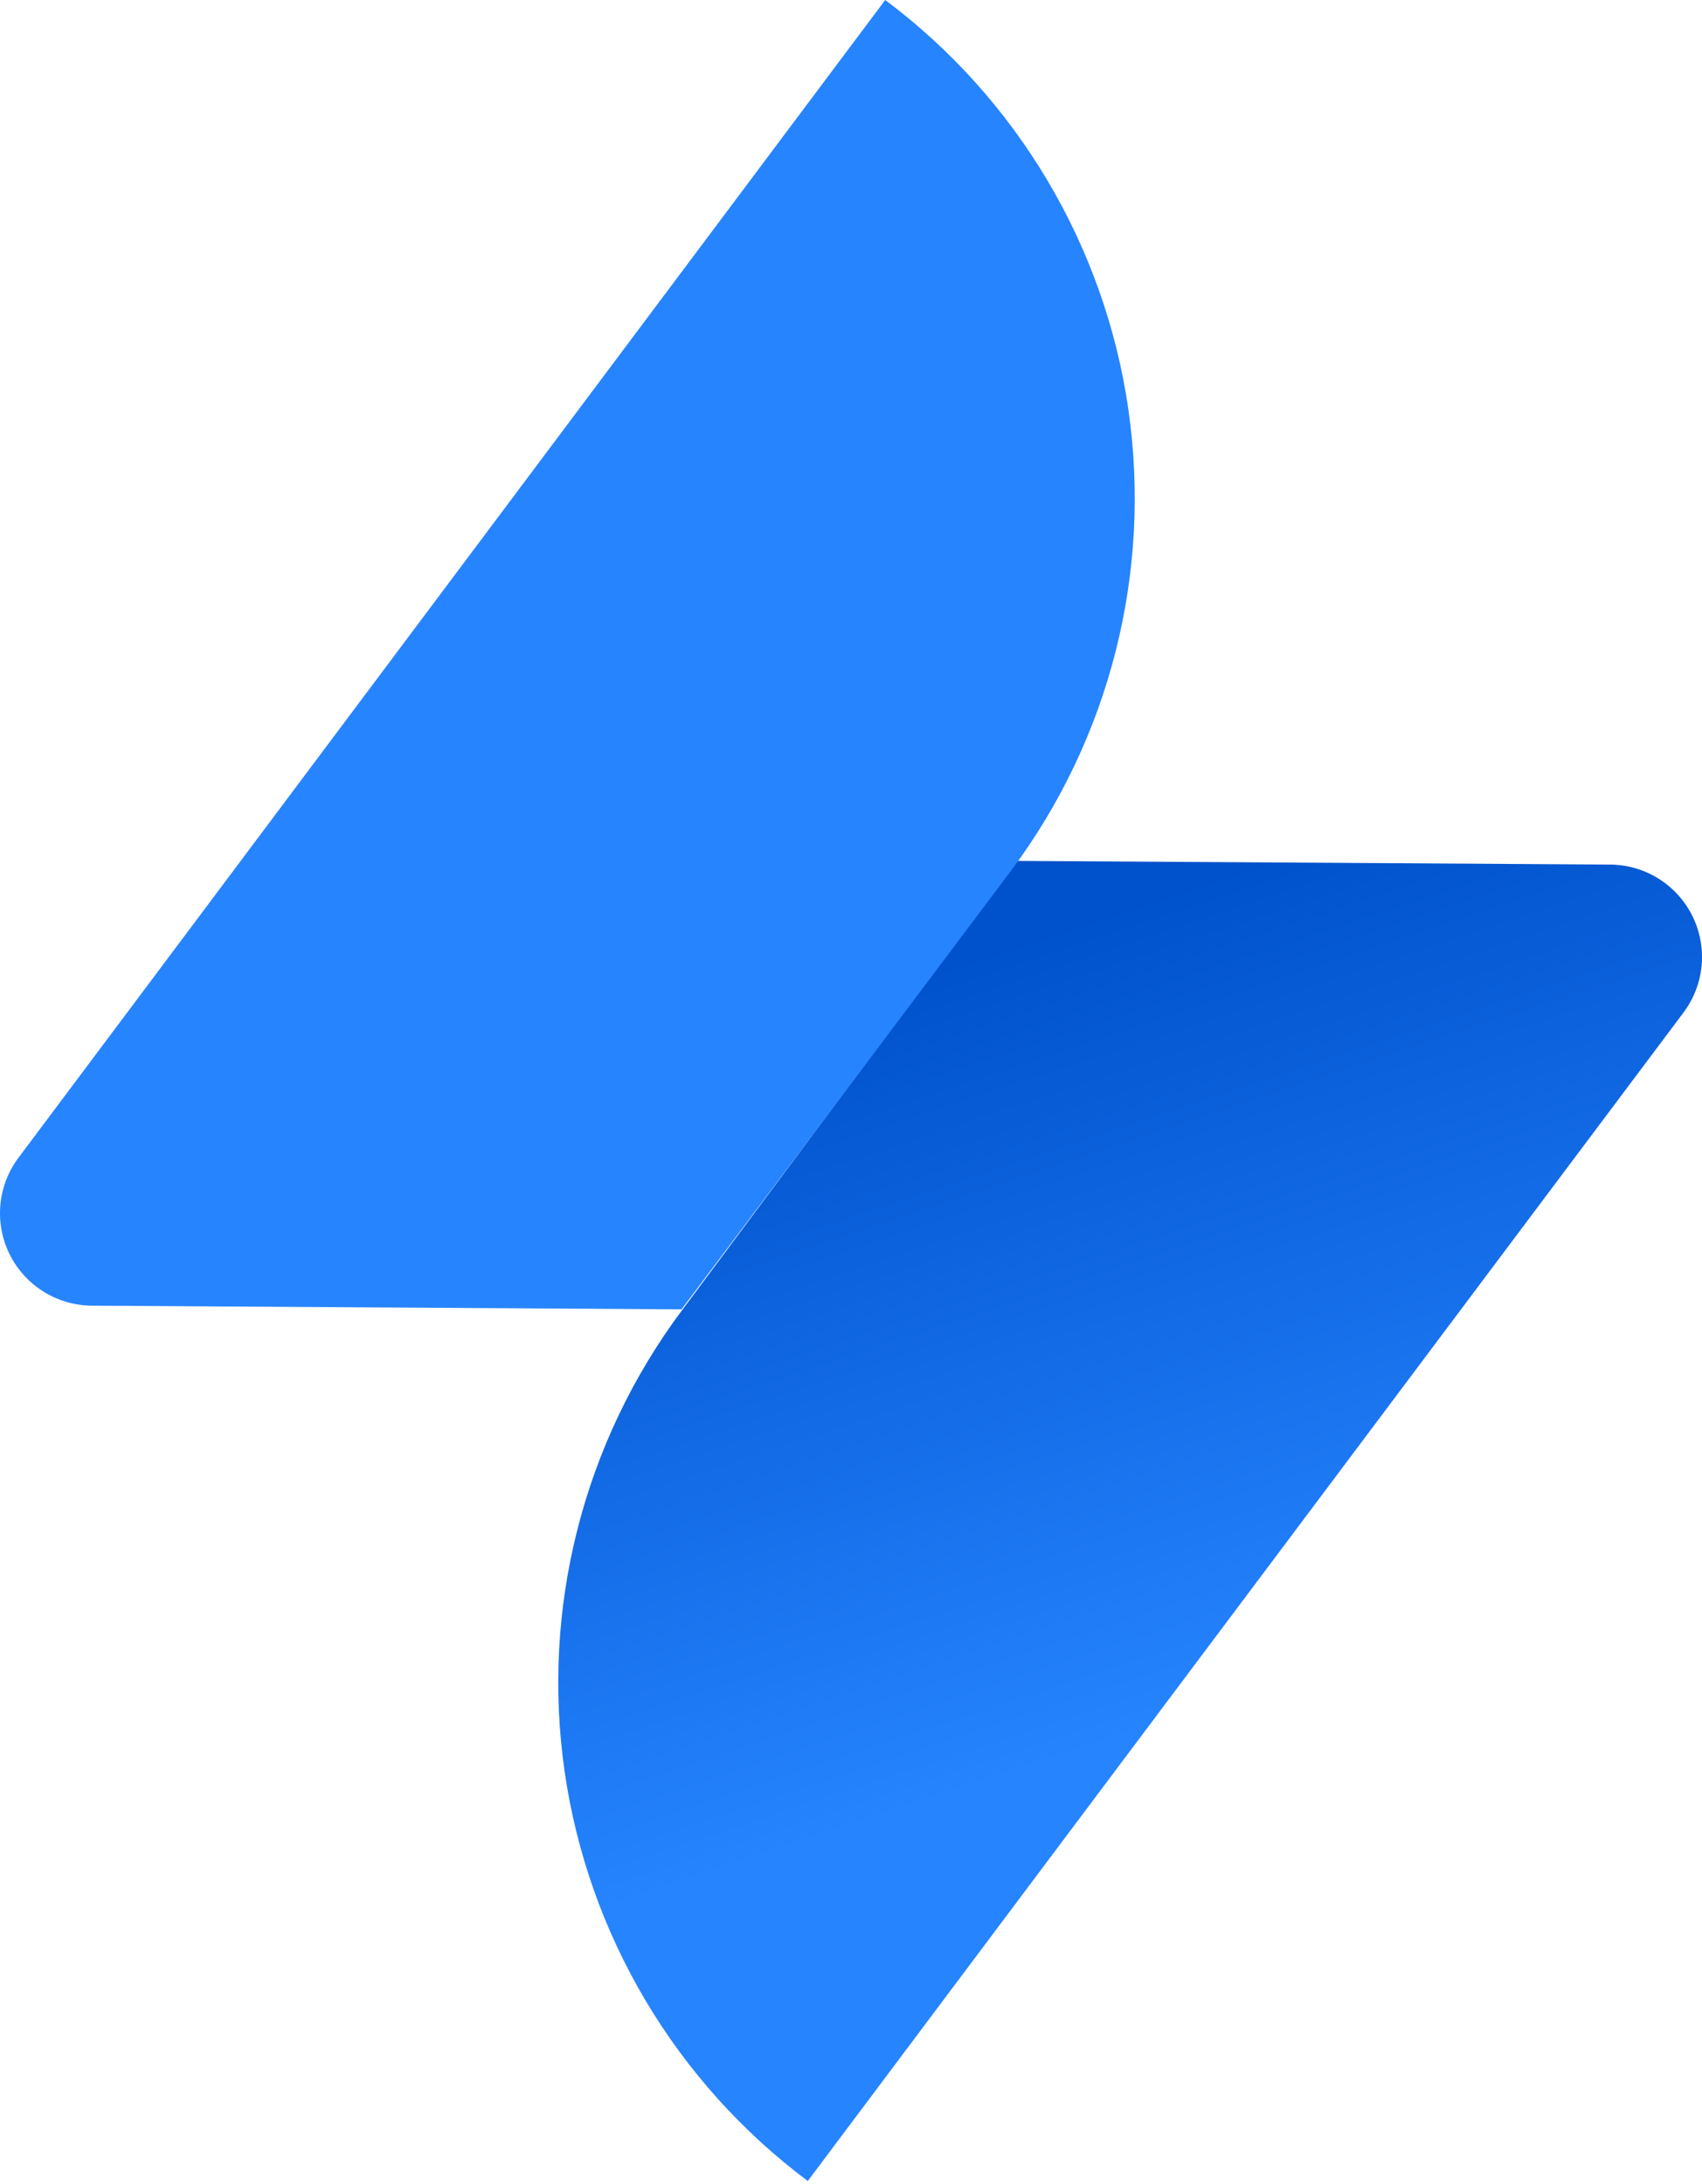
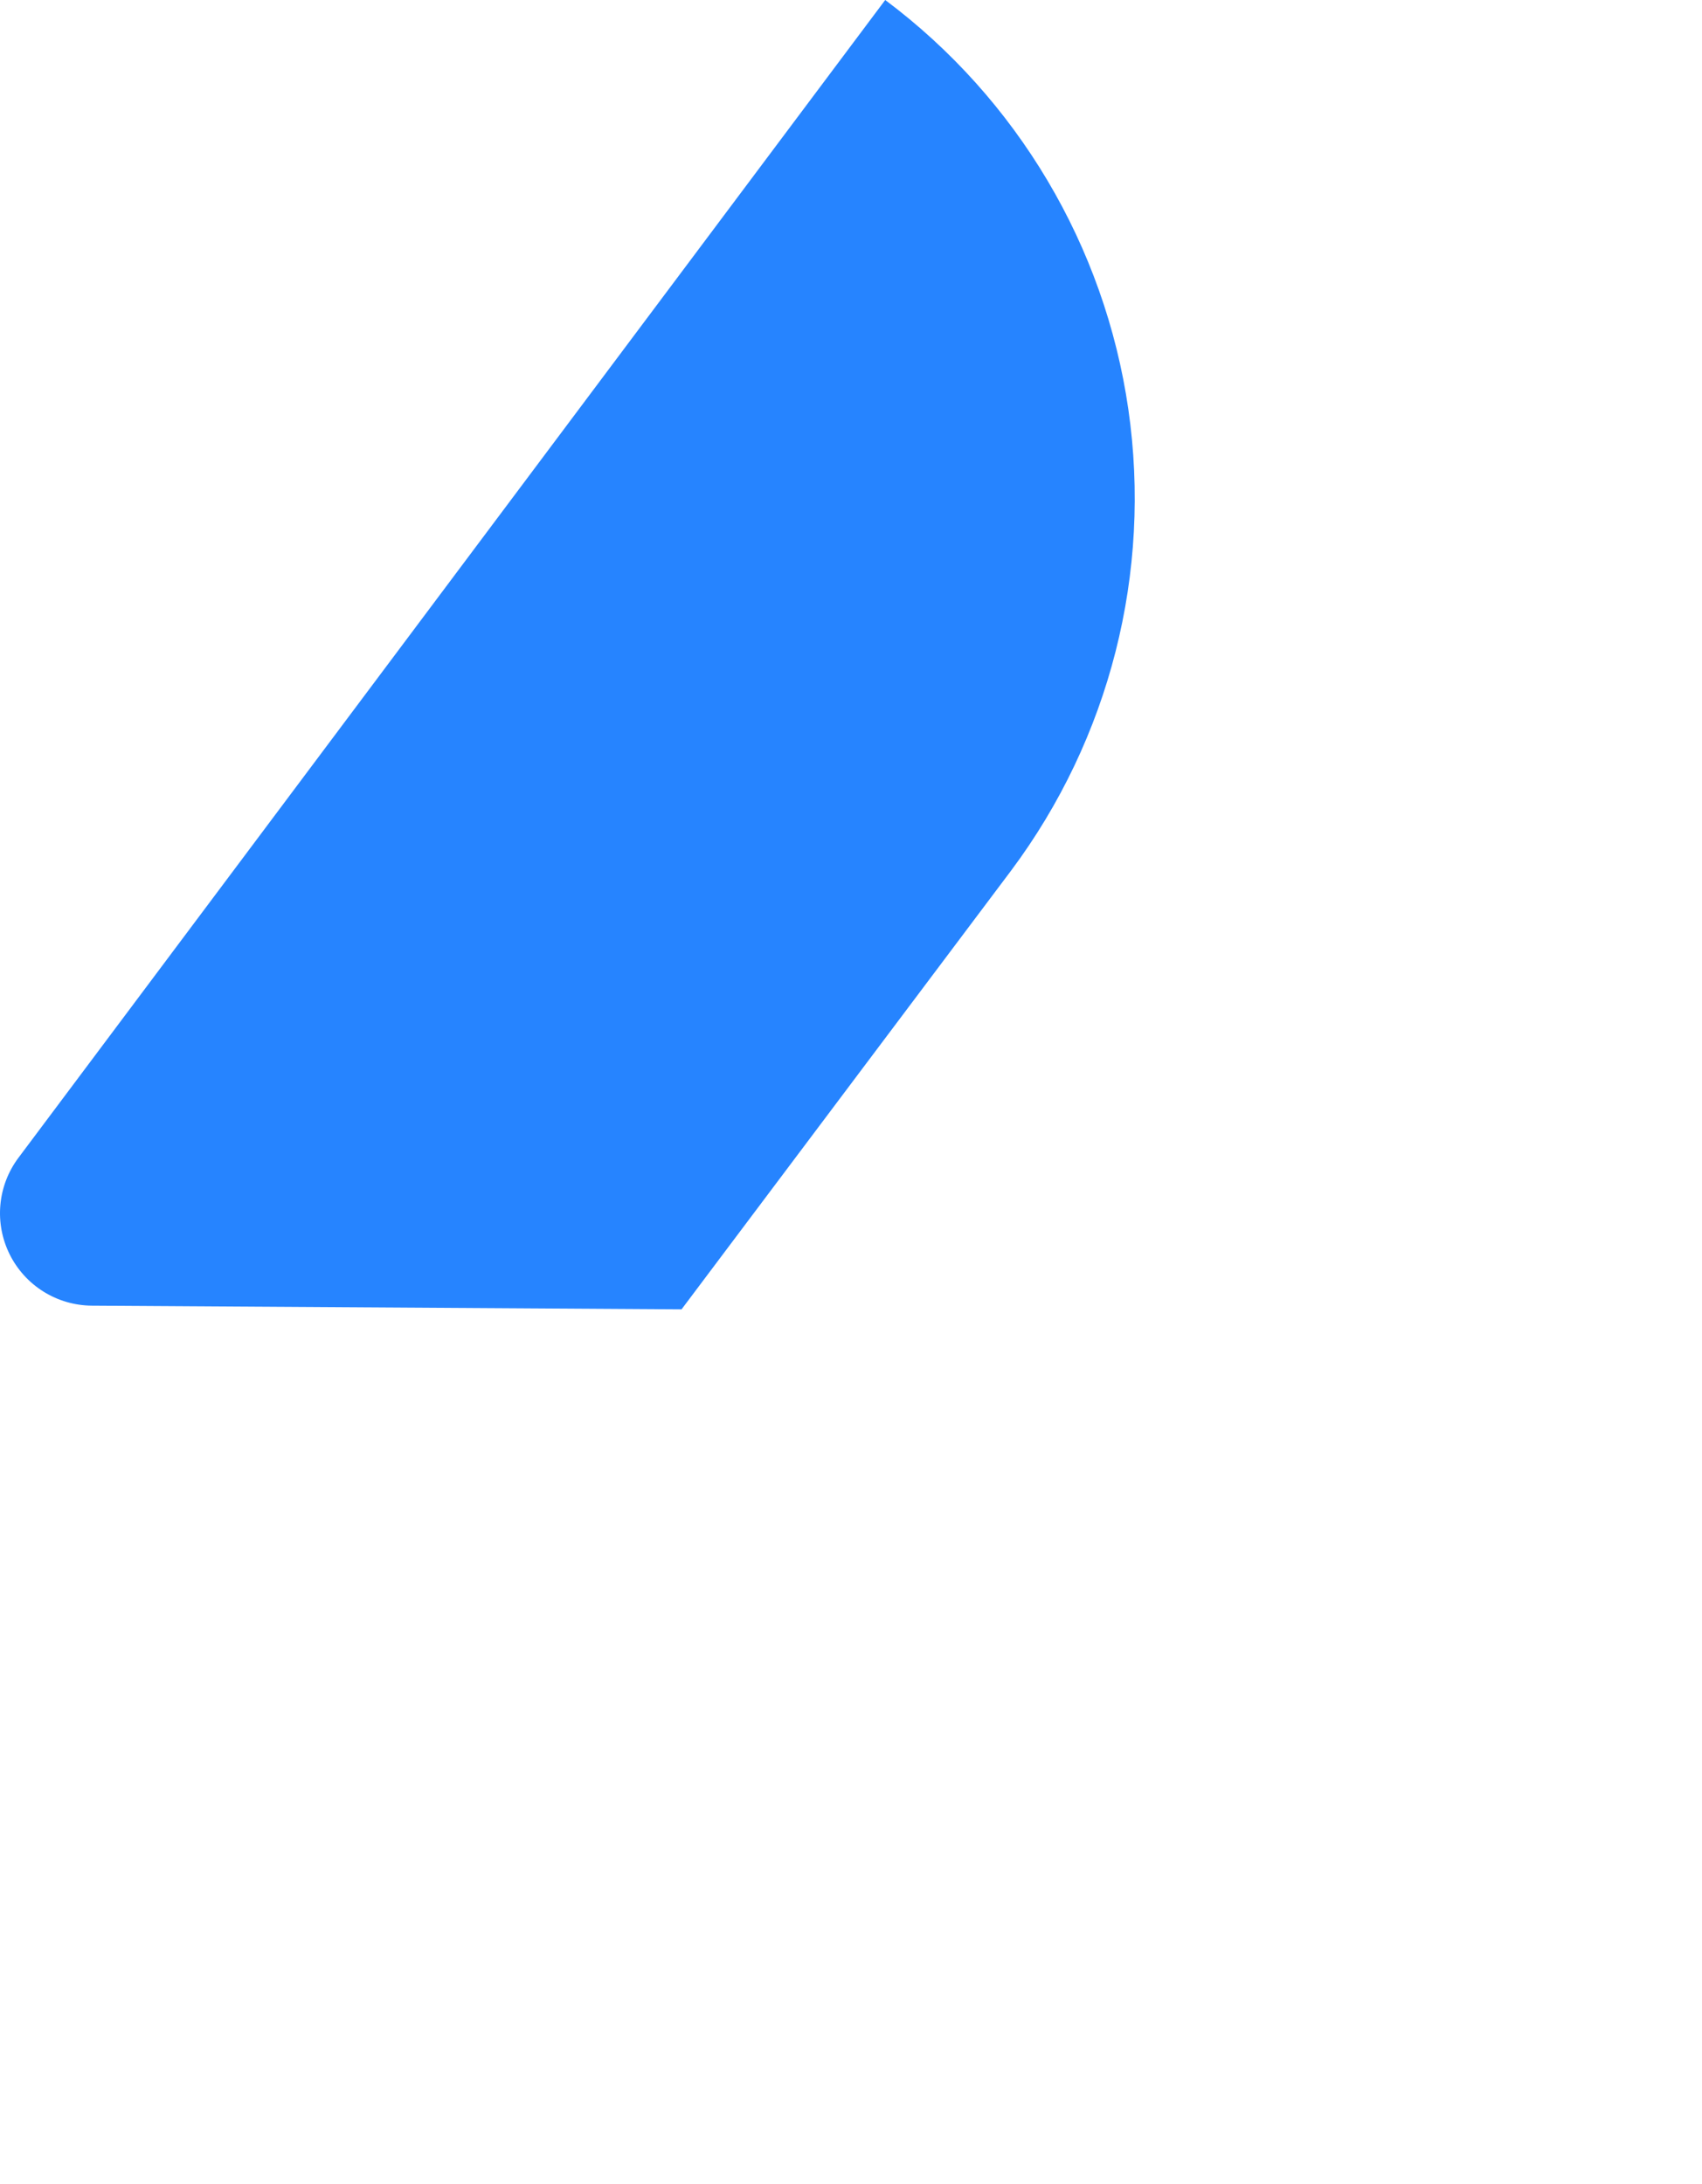
<svg xmlns="http://www.w3.org/2000/svg" width="180" height="231" viewBox="0 0 180 231" fill="none">
-   <path d="M107.508 91.046L170.265 91.436C172.079 91.444 173.855 91.957 175.394 92.916C176.933 93.876 178.175 95.244 178.981 96.869C179.787 98.493 180.126 100.31 179.959 102.116C179.791 103.922 179.126 105.646 178.035 107.095L85.429 230.66C71.463 220.211 62.215 204.646 59.718 187.383C57.221 170.12 61.678 152.572 72.11 138.594L107.508 91.046Z" fill="url(#paint0_linear_55_99)" />
  <path d="M72.079 138.474L9.712 138.084C7.904 138.071 6.134 137.558 4.6 136.6C3.066 135.642 1.827 134.277 1.022 132.658C0.217 131.038 -0.123 129.227 0.04 127.426C0.202 125.625 0.861 123.904 1.943 122.455L93.618 0C107.585 10.449 116.832 26.014 119.33 43.277C121.827 60.539 117.37 78.087 106.938 92.066L72.079 138.474Z" fill="#2684FF" />
  <defs>
    <linearGradient id="paint0_linear_55_99" x1="105.053" y1="100.279" x2="131.415" y2="179.998" gradientUnits="userSpaceOnUse">
      <stop stop-color="#0052CC" />
      <stop offset="1" stop-color="#2684FF" />
    </linearGradient>
  </defs>
</svg>